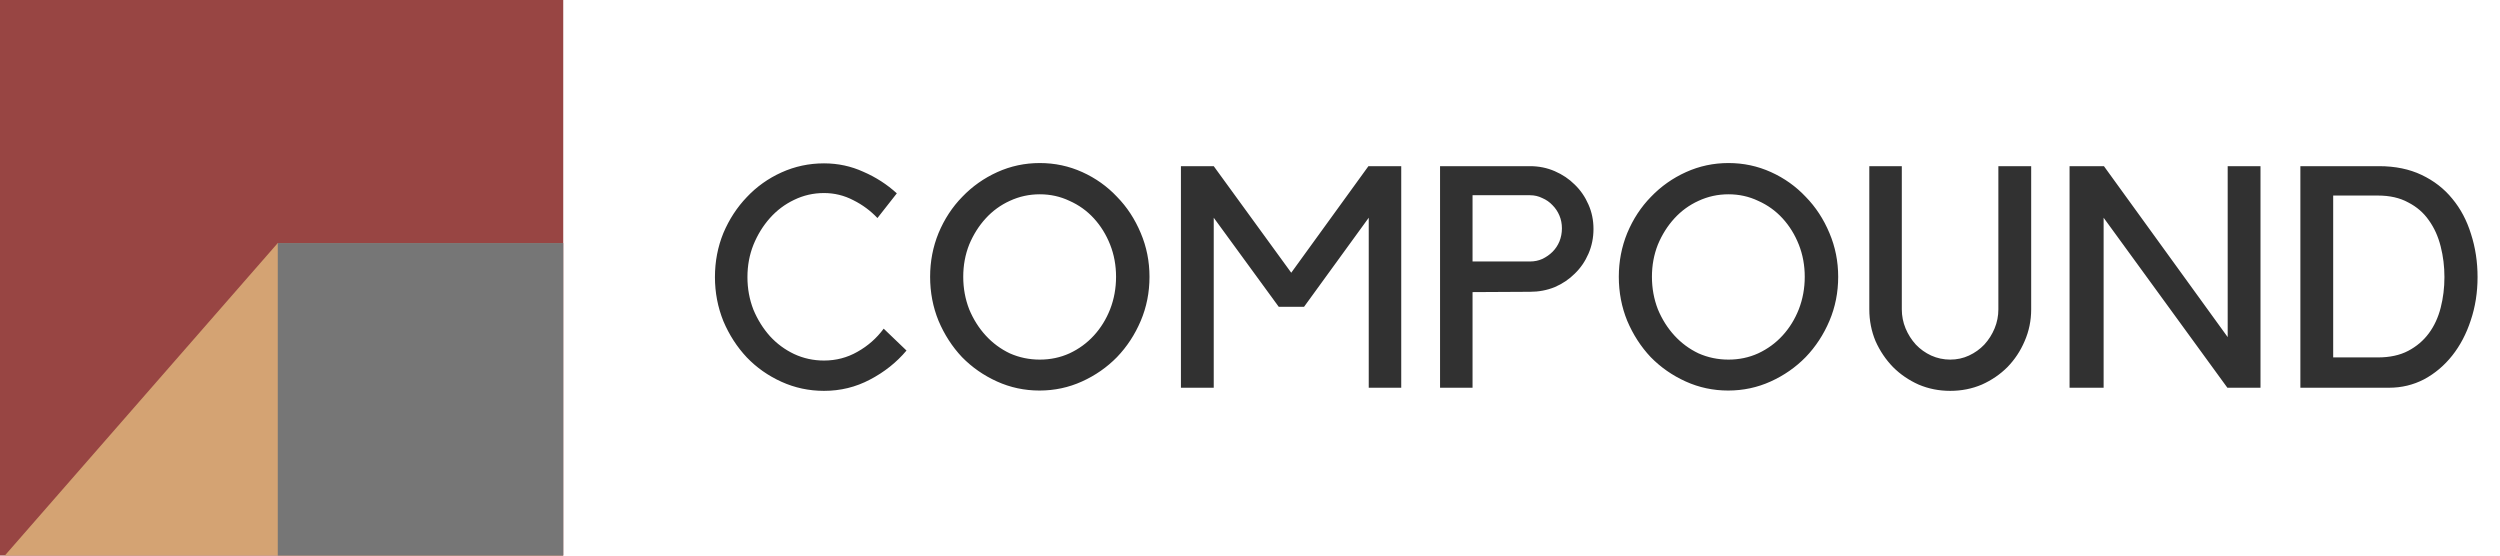
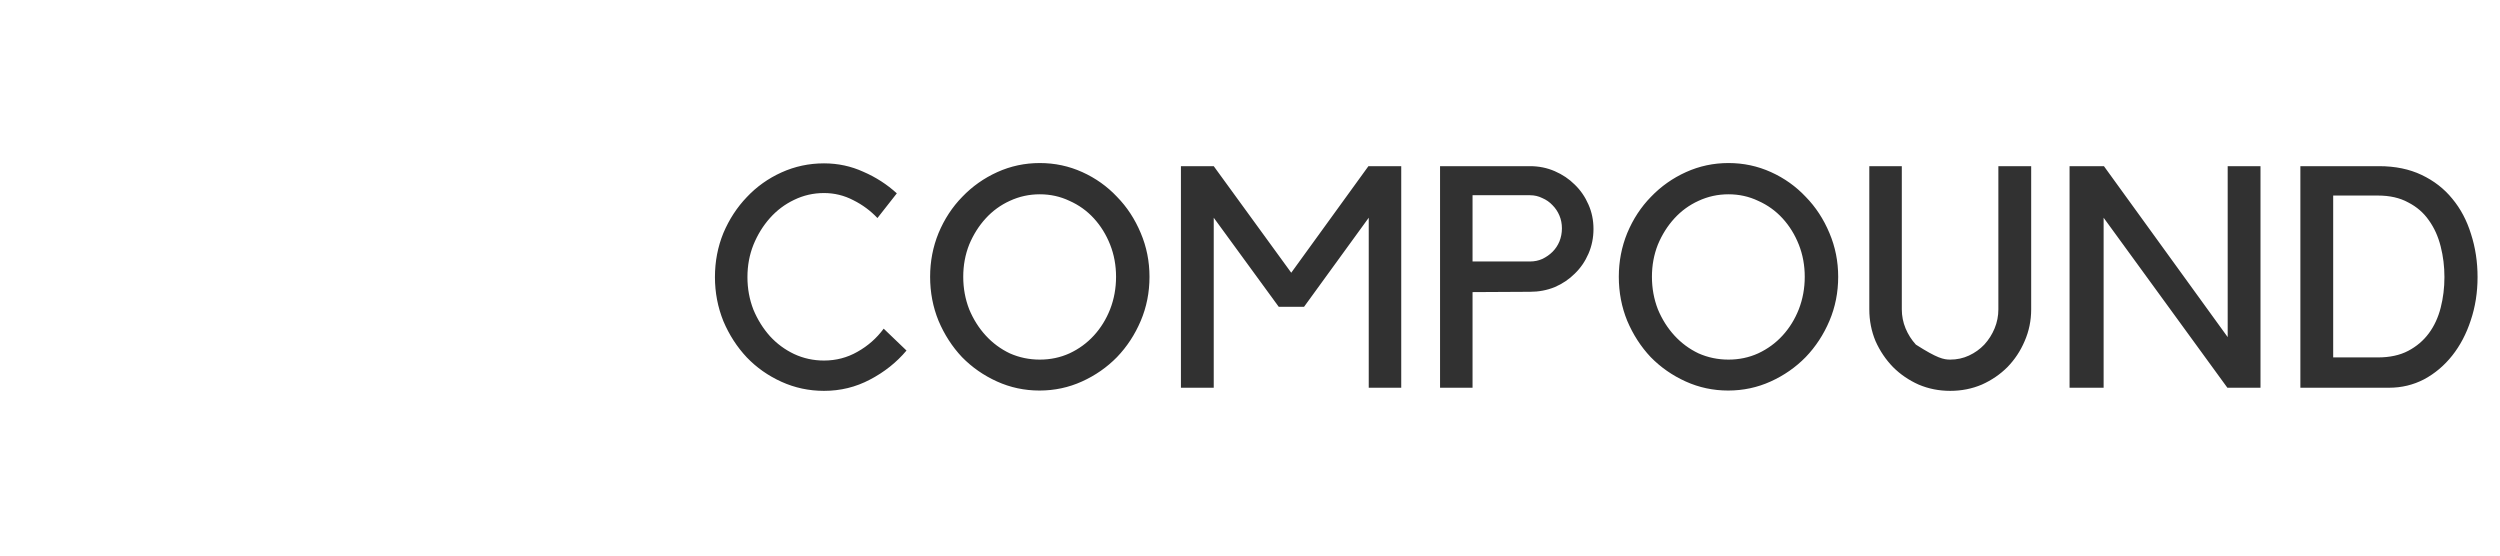
<svg xmlns="http://www.w3.org/2000/svg" width="216" height="48" viewBox="0 0 216 48" fill="none">
  <g clip-path="url(#clip0_464_3811)">
-     <rect width="48.664" height="48" fill="#984543" />
-     <path d="M23.999 21H48.615V48.368H0.094L23.999 21Z" fill="#D4A373" />
-     <rect x="24" y="21" width="24.664" height="27.415" fill="#767676" />
-   </g>
-   <path d="M71.194 31.151C72.238 31.151 73.201 30.899 74.083 30.395C74.983 29.891 75.739 29.225 76.351 28.397L78.322 30.287C77.458 31.313 76.405 32.15 75.163 32.798C73.939 33.446 72.616 33.77 71.194 33.77C69.898 33.77 68.674 33.509 67.522 32.987C66.37 32.465 65.371 31.763 64.525 30.881C63.679 29.981 63.004 28.937 62.5 27.749C62.014 26.543 61.771 25.274 61.771 23.942C61.771 22.592 62.014 21.323 62.5 20.135C63.004 18.947 63.679 17.912 64.525 17.03C65.371 16.13 66.37 15.419 67.522 14.897C68.674 14.375 69.898 14.114 71.194 14.114C72.4 14.114 73.534 14.357 74.596 14.843C75.676 15.311 76.639 15.932 77.485 16.706L75.811 18.839C75.217 18.209 74.524 17.696 73.732 17.3C72.94 16.886 72.094 16.679 71.194 16.679C70.276 16.679 69.412 16.877 68.602 17.273C67.81 17.651 67.117 18.173 66.523 18.839C65.929 19.505 65.452 20.279 65.092 21.161C64.75 22.025 64.579 22.952 64.579 23.942C64.579 24.932 64.75 25.868 65.092 26.75C65.452 27.614 65.929 28.379 66.523 29.045C67.117 29.693 67.81 30.206 68.602 30.584C69.412 30.962 70.276 31.151 71.194 31.151ZM89.839 14.087C91.135 14.087 92.359 14.348 93.511 14.87C94.663 15.392 95.662 16.103 96.508 17.003C97.372 17.885 98.056 18.929 98.56 20.135C99.064 21.323 99.316 22.583 99.316 23.915C99.316 25.265 99.064 26.534 98.56 27.722C98.056 28.91 97.372 29.954 96.508 30.854C95.644 31.736 94.636 32.438 93.484 32.96C92.332 33.482 91.108 33.743 89.812 33.743C88.516 33.743 87.292 33.482 86.14 32.96C84.988 32.438 83.98 31.736 83.116 30.854C82.27 29.954 81.595 28.91 81.091 27.722C80.605 26.534 80.362 25.265 80.362 23.915C80.362 22.583 80.605 21.323 81.091 20.135C81.595 18.929 82.279 17.885 83.143 17.003C84.007 16.103 85.015 15.392 86.167 14.87C87.319 14.348 88.543 14.087 89.839 14.087ZM89.839 31.07C90.757 31.07 91.612 30.89 92.404 30.53C93.214 30.152 93.916 29.639 94.51 28.991C95.104 28.343 95.572 27.587 95.914 26.723C96.256 25.841 96.427 24.905 96.427 23.915C96.427 22.925 96.256 21.998 95.914 21.134C95.572 20.27 95.104 19.514 94.51 18.866C93.916 18.218 93.214 17.714 92.404 17.354C91.612 16.976 90.757 16.787 89.839 16.787C88.921 16.787 88.057 16.976 87.247 17.354C86.455 17.714 85.762 18.218 85.168 18.866C84.574 19.514 84.097 20.27 83.737 21.134C83.395 21.998 83.224 22.925 83.224 23.915C83.224 24.905 83.395 25.841 83.737 26.723C84.097 27.587 84.574 28.343 85.168 28.991C85.762 29.639 86.455 30.152 87.247 30.53C88.057 30.89 88.921 31.07 89.839 31.07ZM118.232 14.357H121.067V33.5H118.259V18.812L112.67 26.507H110.483L104.867 18.812V33.5H102.032V14.357H104.867L111.563 23.564L118.232 14.357ZM132.196 14.357C132.952 14.357 133.663 14.501 134.329 14.789C134.995 15.077 135.571 15.464 136.057 15.95C136.561 16.436 136.957 17.012 137.245 17.678C137.533 18.326 137.677 19.028 137.677 19.784C137.677 20.54 137.533 21.251 137.245 21.917C136.957 22.583 136.561 23.159 136.057 23.645C135.571 24.131 134.995 24.518 134.329 24.806C133.663 25.076 132.952 25.211 132.196 25.211L127.228 25.238V33.5H124.42V14.357H132.196ZM132.196 22.592C132.574 22.592 132.925 22.52 133.249 22.376C133.591 22.214 133.888 22.007 134.14 21.755C134.392 21.503 134.59 21.206 134.734 20.864C134.878 20.504 134.95 20.126 134.95 19.73C134.95 19.334 134.878 18.965 134.734 18.623C134.59 18.281 134.392 17.984 134.14 17.732C133.888 17.462 133.591 17.255 133.249 17.111C132.925 16.949 132.574 16.868 132.196 16.868H127.228V22.592H132.196ZM149.342 14.087C150.638 14.087 151.862 14.348 153.014 14.87C154.166 15.392 155.165 16.103 156.011 17.003C156.875 17.885 157.559 18.929 158.063 20.135C158.567 21.323 158.819 22.583 158.819 23.915C158.819 25.265 158.567 26.534 158.063 27.722C157.559 28.91 156.875 29.954 156.011 30.854C155.147 31.736 154.139 32.438 152.987 32.96C151.835 33.482 150.611 33.743 149.315 33.743C148.019 33.743 146.795 33.482 145.643 32.96C144.491 32.438 143.483 31.736 142.619 30.854C141.773 29.954 141.098 28.91 140.594 27.722C140.108 26.534 139.865 25.265 139.865 23.915C139.865 22.583 140.108 21.323 140.594 20.135C141.098 18.929 141.782 17.885 142.646 17.003C143.51 16.103 144.518 15.392 145.67 14.87C146.822 14.348 148.046 14.087 149.342 14.087ZM149.342 31.07C150.26 31.07 151.115 30.89 151.907 30.53C152.717 30.152 153.419 29.639 154.013 28.991C154.607 28.343 155.075 27.587 155.417 26.723C155.759 25.841 155.93 24.905 155.93 23.915C155.93 22.925 155.759 21.998 155.417 21.134C155.075 20.27 154.607 19.514 154.013 18.866C153.419 18.218 152.717 17.714 151.907 17.354C151.115 16.976 150.26 16.787 149.342 16.787C148.424 16.787 147.56 16.976 146.75 17.354C145.958 17.714 145.265 18.218 144.671 18.866C144.077 19.514 143.6 20.27 143.24 21.134C142.898 21.998 142.727 22.925 142.727 23.915C142.727 24.905 142.898 25.841 143.24 26.723C143.6 27.587 144.077 28.343 144.671 28.991C145.265 29.639 145.958 30.152 146.75 30.53C147.56 30.89 148.424 31.07 149.342 31.07ZM175.494 26.723C175.494 27.695 175.305 28.613 174.927 29.477C174.567 30.323 174.072 31.07 173.442 31.718C172.812 32.348 172.074 32.852 171.228 33.23C170.382 33.59 169.473 33.77 168.501 33.77C167.529 33.77 166.62 33.59 165.774 33.23C164.928 32.852 164.19 32.348 163.56 31.718C162.93 31.07 162.426 30.323 162.048 29.477C161.688 28.613 161.508 27.695 161.508 26.723V14.357H164.316V26.723C164.316 27.299 164.424 27.848 164.64 28.37C164.856 28.892 165.153 29.36 165.531 29.774C165.909 30.17 166.35 30.485 166.854 30.719C167.376 30.953 167.925 31.07 168.501 31.07C169.077 31.07 169.617 30.953 170.121 30.719C170.625 30.485 171.066 30.17 171.444 29.774C171.822 29.36 172.119 28.892 172.335 28.37C172.551 27.848 172.659 27.299 172.659 26.723V14.357H175.494V26.723ZM195.307 14.357V33.5H192.445L181.753 18.812V33.5H178.81V14.357H181.78L192.472 29.126V14.357H195.307ZM198.752 33.5V14.357H205.556C206.942 14.357 208.166 14.609 209.228 15.113C210.29 15.617 211.172 16.301 211.874 17.165C212.594 18.029 213.134 19.046 213.494 20.216C213.872 21.386 214.061 22.628 214.061 23.942C214.061 25.274 213.863 26.525 213.467 27.695C213.089 28.847 212.558 29.855 211.874 30.719C211.19 31.583 210.38 32.267 209.444 32.771C208.508 33.257 207.5 33.5 206.42 33.5H198.752ZM205.448 30.881C206.474 30.881 207.347 30.692 208.067 30.314C208.787 29.936 209.381 29.432 209.849 28.802C210.317 28.172 210.659 27.434 210.875 26.588C211.091 25.742 211.199 24.86 211.199 23.942C211.199 23.024 211.091 22.142 210.875 21.296C210.659 20.432 210.317 19.676 209.849 19.028C209.399 18.38 208.805 17.867 208.067 17.489C207.347 17.093 206.474 16.895 205.448 16.895H201.587V30.881H205.448Z" fill="#313131" />
+     </g>
+   <path d="M71.194 31.151C72.238 31.151 73.201 30.899 74.083 30.395C74.983 29.891 75.739 29.225 76.351 28.397L78.322 30.287C77.458 31.313 76.405 32.15 75.163 32.798C73.939 33.446 72.616 33.77 71.194 33.77C69.898 33.77 68.674 33.509 67.522 32.987C66.37 32.465 65.371 31.763 64.525 30.881C63.679 29.981 63.004 28.937 62.5 27.749C62.014 26.543 61.771 25.274 61.771 23.942C61.771 22.592 62.014 21.323 62.5 20.135C63.004 18.947 63.679 17.912 64.525 17.03C65.371 16.13 66.37 15.419 67.522 14.897C68.674 14.375 69.898 14.114 71.194 14.114C72.4 14.114 73.534 14.357 74.596 14.843C75.676 15.311 76.639 15.932 77.485 16.706L75.811 18.839C75.217 18.209 74.524 17.696 73.732 17.3C72.94 16.886 72.094 16.679 71.194 16.679C70.276 16.679 69.412 16.877 68.602 17.273C67.81 17.651 67.117 18.173 66.523 18.839C65.929 19.505 65.452 20.279 65.092 21.161C64.75 22.025 64.579 22.952 64.579 23.942C64.579 24.932 64.75 25.868 65.092 26.75C65.452 27.614 65.929 28.379 66.523 29.045C67.117 29.693 67.81 30.206 68.602 30.584C69.412 30.962 70.276 31.151 71.194 31.151ZM89.839 14.087C91.135 14.087 92.359 14.348 93.511 14.87C94.663 15.392 95.662 16.103 96.508 17.003C97.372 17.885 98.056 18.929 98.56 20.135C99.064 21.323 99.316 22.583 99.316 23.915C99.316 25.265 99.064 26.534 98.56 27.722C98.056 28.91 97.372 29.954 96.508 30.854C95.644 31.736 94.636 32.438 93.484 32.96C92.332 33.482 91.108 33.743 89.812 33.743C88.516 33.743 87.292 33.482 86.14 32.96C84.988 32.438 83.98 31.736 83.116 30.854C82.27 29.954 81.595 28.91 81.091 27.722C80.605 26.534 80.362 25.265 80.362 23.915C80.362 22.583 80.605 21.323 81.091 20.135C81.595 18.929 82.279 17.885 83.143 17.003C84.007 16.103 85.015 15.392 86.167 14.87C87.319 14.348 88.543 14.087 89.839 14.087ZM89.839 31.07C90.757 31.07 91.612 30.89 92.404 30.53C93.214 30.152 93.916 29.639 94.51 28.991C95.104 28.343 95.572 27.587 95.914 26.723C96.256 25.841 96.427 24.905 96.427 23.915C96.427 22.925 96.256 21.998 95.914 21.134C95.572 20.27 95.104 19.514 94.51 18.866C93.916 18.218 93.214 17.714 92.404 17.354C91.612 16.976 90.757 16.787 89.839 16.787C88.921 16.787 88.057 16.976 87.247 17.354C86.455 17.714 85.762 18.218 85.168 18.866C84.574 19.514 84.097 20.27 83.737 21.134C83.395 21.998 83.224 22.925 83.224 23.915C83.224 24.905 83.395 25.841 83.737 26.723C84.097 27.587 84.574 28.343 85.168 28.991C85.762 29.639 86.455 30.152 87.247 30.53C88.057 30.89 88.921 31.07 89.839 31.07ZM118.232 14.357H121.067V33.5H118.259V18.812L112.67 26.507H110.483L104.867 18.812V33.5H102.032V14.357H104.867L111.563 23.564L118.232 14.357ZM132.196 14.357C132.952 14.357 133.663 14.501 134.329 14.789C134.995 15.077 135.571 15.464 136.057 15.95C136.561 16.436 136.957 17.012 137.245 17.678C137.533 18.326 137.677 19.028 137.677 19.784C137.677 20.54 137.533 21.251 137.245 21.917C136.957 22.583 136.561 23.159 136.057 23.645C135.571 24.131 134.995 24.518 134.329 24.806C133.663 25.076 132.952 25.211 132.196 25.211L127.228 25.238V33.5H124.42V14.357H132.196ZM132.196 22.592C132.574 22.592 132.925 22.52 133.249 22.376C133.591 22.214 133.888 22.007 134.14 21.755C134.392 21.503 134.59 21.206 134.734 20.864C134.878 20.504 134.95 20.126 134.95 19.73C134.95 19.334 134.878 18.965 134.734 18.623C134.59 18.281 134.392 17.984 134.14 17.732C133.888 17.462 133.591 17.255 133.249 17.111C132.925 16.949 132.574 16.868 132.196 16.868H127.228V22.592H132.196ZM149.342 14.087C150.638 14.087 151.862 14.348 153.014 14.87C154.166 15.392 155.165 16.103 156.011 17.003C156.875 17.885 157.559 18.929 158.063 20.135C158.567 21.323 158.819 22.583 158.819 23.915C158.819 25.265 158.567 26.534 158.063 27.722C157.559 28.91 156.875 29.954 156.011 30.854C155.147 31.736 154.139 32.438 152.987 32.96C151.835 33.482 150.611 33.743 149.315 33.743C148.019 33.743 146.795 33.482 145.643 32.96C144.491 32.438 143.483 31.736 142.619 30.854C141.773 29.954 141.098 28.91 140.594 27.722C140.108 26.534 139.865 25.265 139.865 23.915C139.865 22.583 140.108 21.323 140.594 20.135C141.098 18.929 141.782 17.885 142.646 17.003C143.51 16.103 144.518 15.392 145.67 14.87C146.822 14.348 148.046 14.087 149.342 14.087ZM149.342 31.07C150.26 31.07 151.115 30.89 151.907 30.53C152.717 30.152 153.419 29.639 154.013 28.991C154.607 28.343 155.075 27.587 155.417 26.723C155.759 25.841 155.93 24.905 155.93 23.915C155.93 22.925 155.759 21.998 155.417 21.134C155.075 20.27 154.607 19.514 154.013 18.866C153.419 18.218 152.717 17.714 151.907 17.354C151.115 16.976 150.26 16.787 149.342 16.787C148.424 16.787 147.56 16.976 146.75 17.354C145.958 17.714 145.265 18.218 144.671 18.866C144.077 19.514 143.6 20.27 143.24 21.134C142.898 21.998 142.727 22.925 142.727 23.915C142.727 24.905 142.898 25.841 143.24 26.723C143.6 27.587 144.077 28.343 144.671 28.991C145.265 29.639 145.958 30.152 146.75 30.53C147.56 30.89 148.424 31.07 149.342 31.07ZM175.494 26.723C175.494 27.695 175.305 28.613 174.927 29.477C174.567 30.323 174.072 31.07 173.442 31.718C172.812 32.348 172.074 32.852 171.228 33.23C170.382 33.59 169.473 33.77 168.501 33.77C167.529 33.77 166.62 33.59 165.774 33.23C164.928 32.852 164.19 32.348 163.56 31.718C162.93 31.07 162.426 30.323 162.048 29.477C161.688 28.613 161.508 27.695 161.508 26.723V14.357H164.316V26.723C164.316 27.299 164.424 27.848 164.64 28.37C164.856 28.892 165.153 29.36 165.531 29.774C167.376 30.953 167.925 31.07 168.501 31.07C169.077 31.07 169.617 30.953 170.121 30.719C170.625 30.485 171.066 30.17 171.444 29.774C171.822 29.36 172.119 28.892 172.335 28.37C172.551 27.848 172.659 27.299 172.659 26.723V14.357H175.494V26.723ZM195.307 14.357V33.5H192.445L181.753 18.812V33.5H178.81V14.357H181.78L192.472 29.126V14.357H195.307ZM198.752 33.5V14.357H205.556C206.942 14.357 208.166 14.609 209.228 15.113C210.29 15.617 211.172 16.301 211.874 17.165C212.594 18.029 213.134 19.046 213.494 20.216C213.872 21.386 214.061 22.628 214.061 23.942C214.061 25.274 213.863 26.525 213.467 27.695C213.089 28.847 212.558 29.855 211.874 30.719C211.19 31.583 210.38 32.267 209.444 32.771C208.508 33.257 207.5 33.5 206.42 33.5H198.752ZM205.448 30.881C206.474 30.881 207.347 30.692 208.067 30.314C208.787 29.936 209.381 29.432 209.849 28.802C210.317 28.172 210.659 27.434 210.875 26.588C211.091 25.742 211.199 24.86 211.199 23.942C211.199 23.024 211.091 22.142 210.875 21.296C210.659 20.432 210.317 19.676 209.849 19.028C209.399 18.38 208.805 17.867 208.067 17.489C207.347 17.093 206.474 16.895 205.448 16.895H201.587V30.881H205.448Z" fill="#313131" />
  <defs>
    <clipPath id="clip0_464_3811">
-       <rect width="48.664" height="48" fill="white" />
-     </clipPath>
+       </clipPath>
  </defs>
</svg>